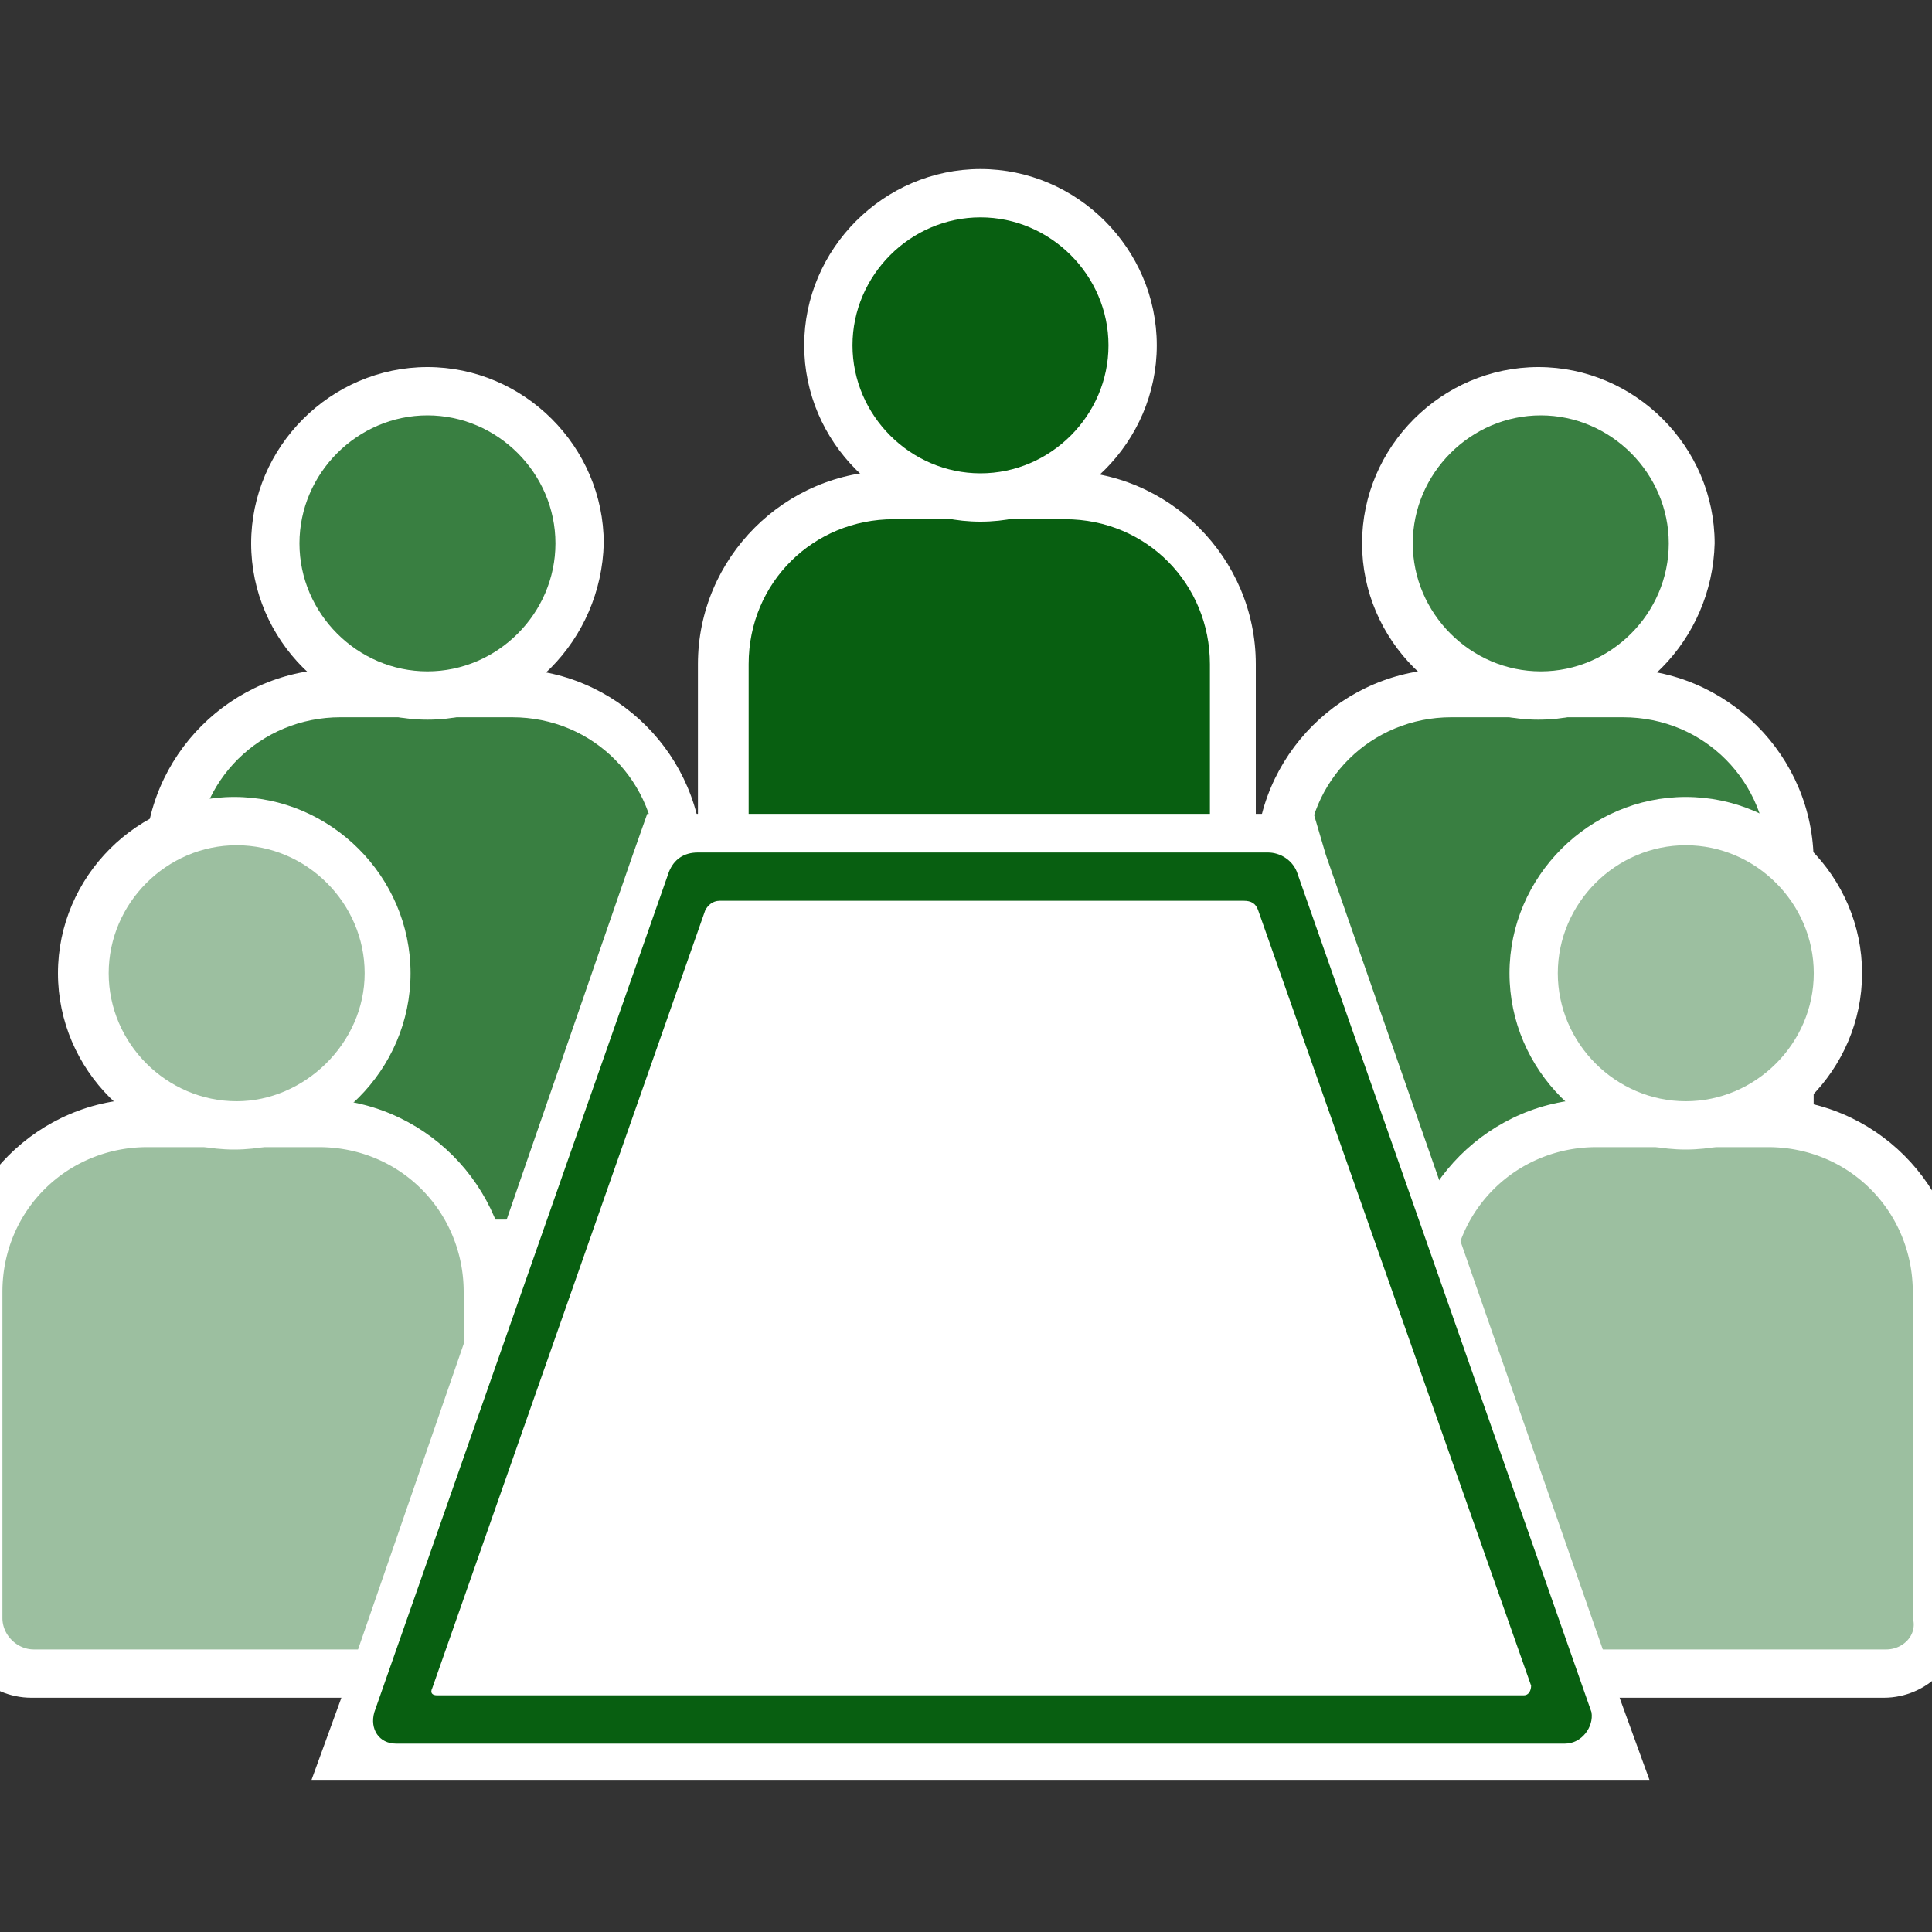
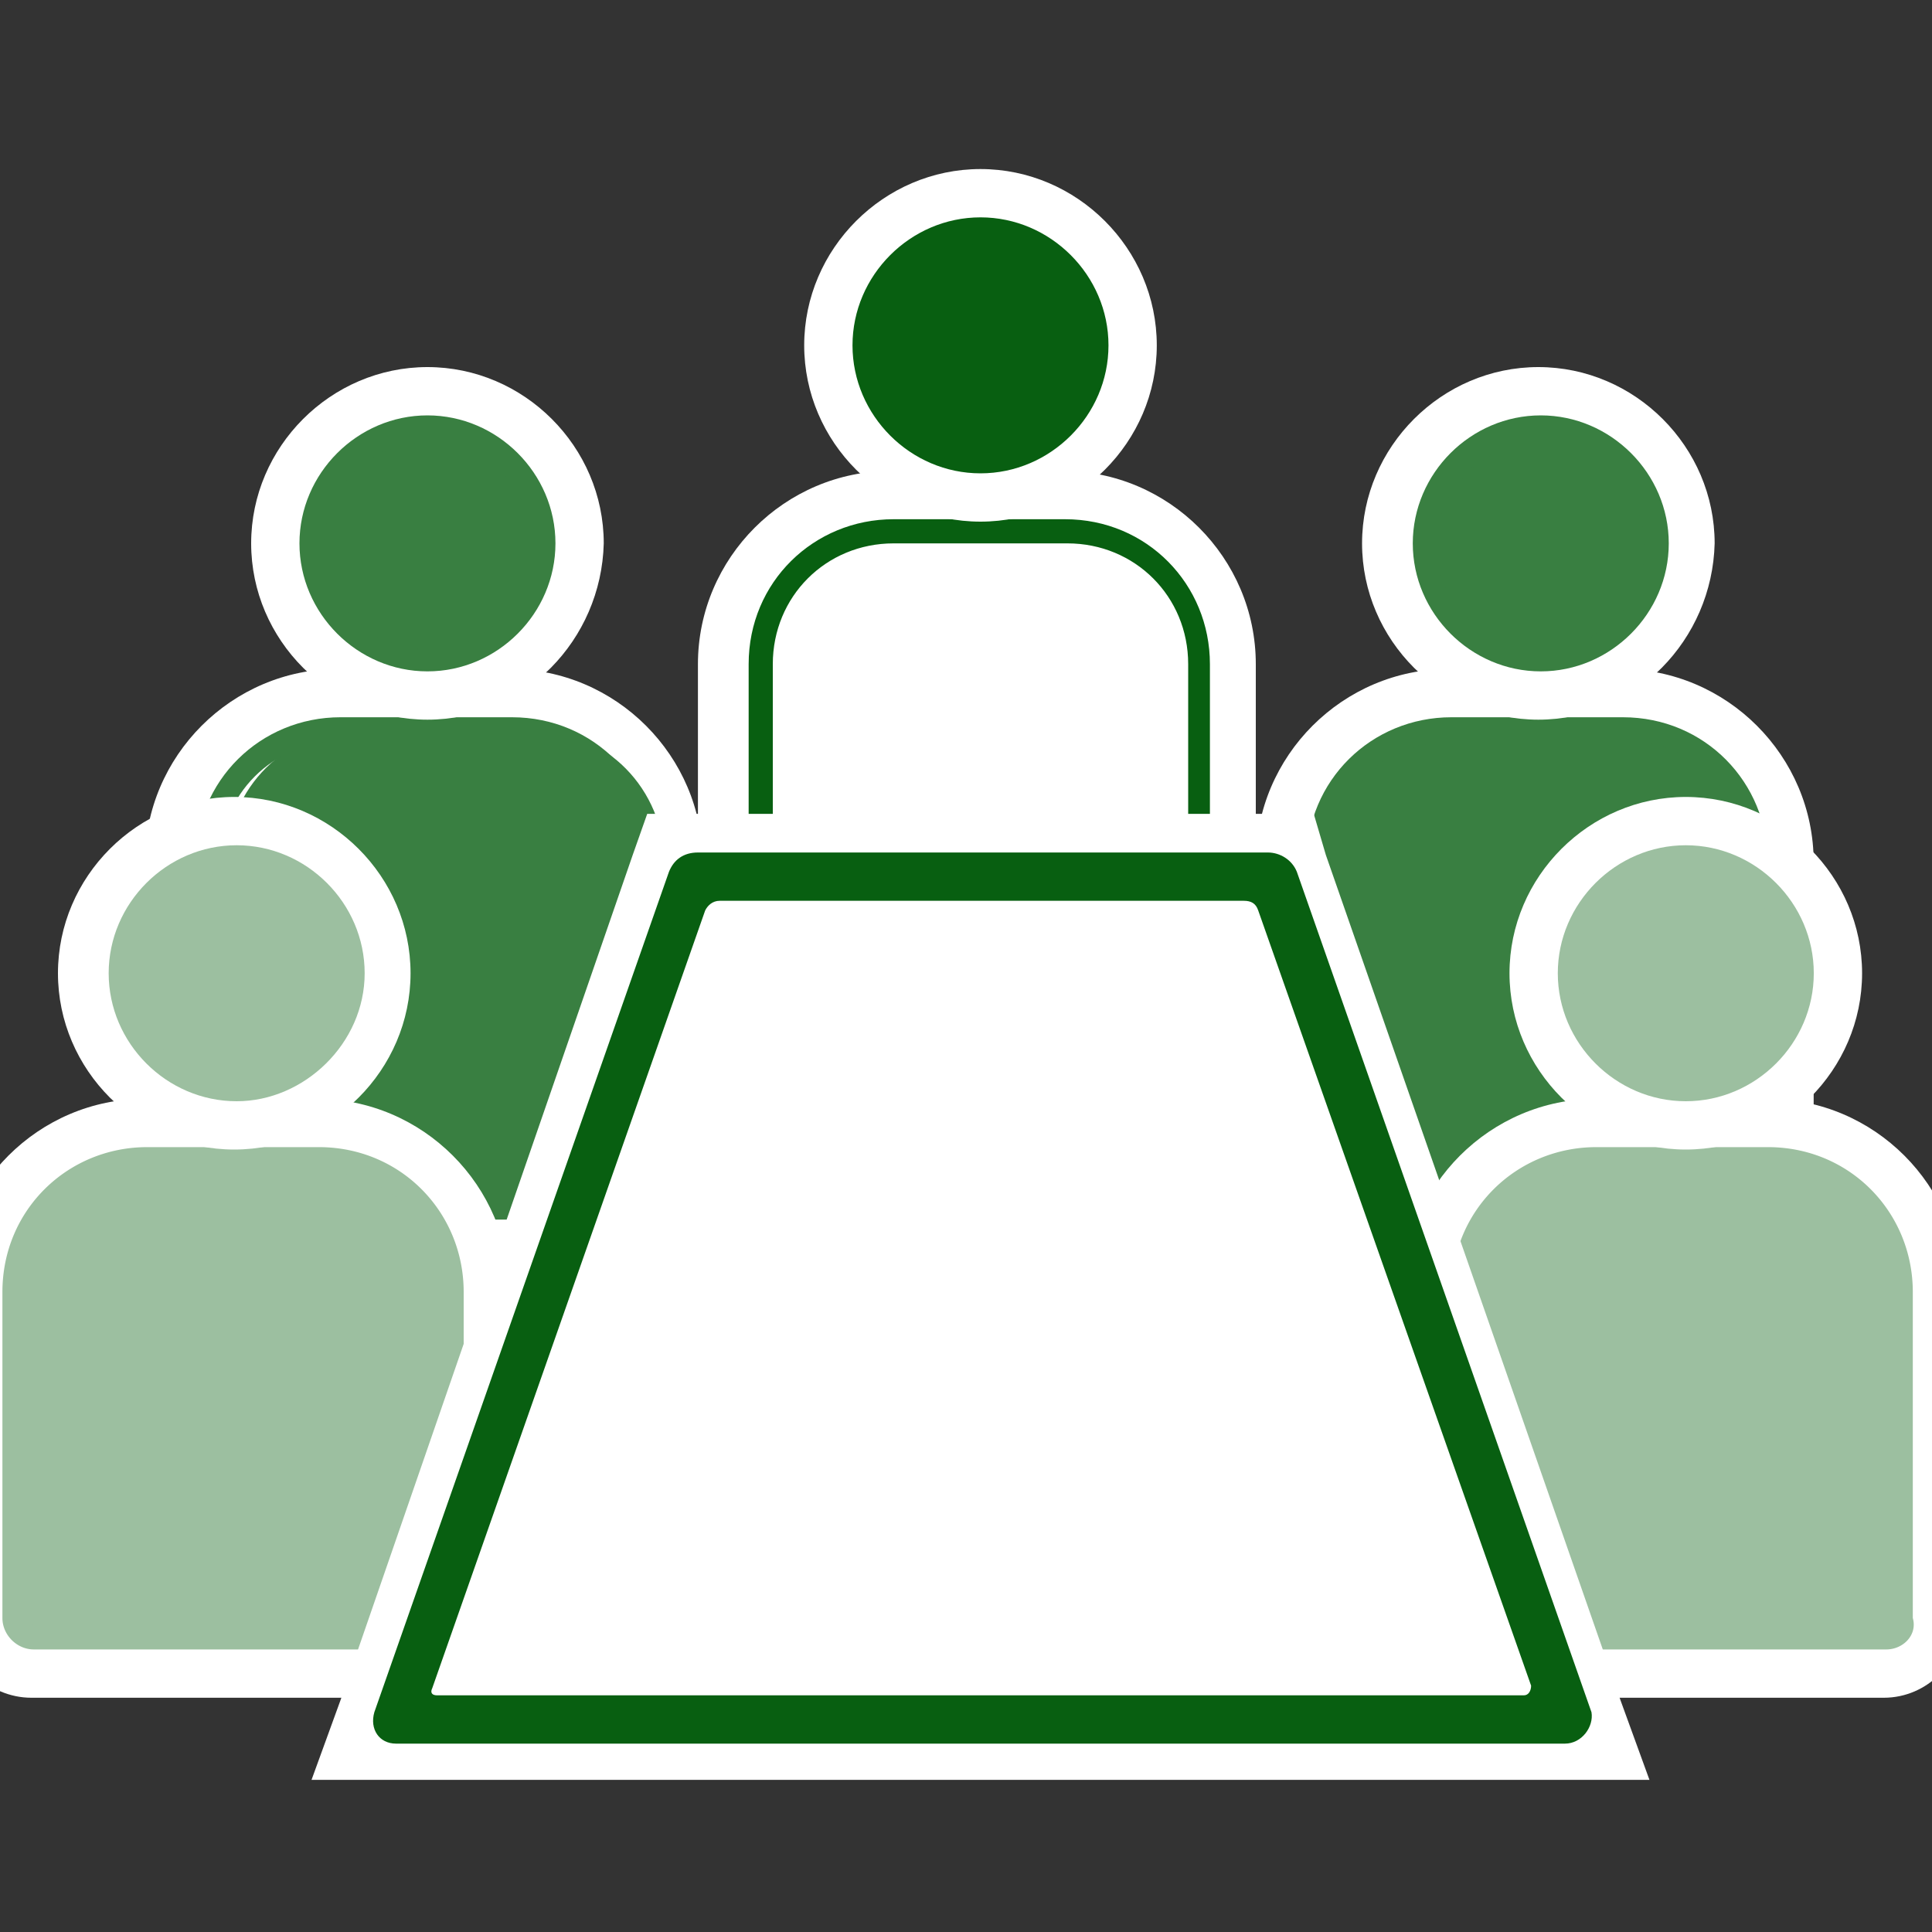
<svg xmlns="http://www.w3.org/2000/svg" width="80" height="80" fill="none">
  <rect width="100%" height="100%" fill="#333333" stroke="none" />
  <path d="M48.8 41.8H32.2c-.5 0-.8-.4-.8-.8V27.5c0-3.1 2.5-5.5 5.5-5.5H44c3.1 0 5.5 2.5 5.5 5.5V41c.1.4-.2.8-.7.8z" fill="#fff" />
  <path d="M48.8 44.3H32.2c-1.8 0-3.3-1.5-3.3-3.3V27.5c0-4.4 3.6-8 8-8H44c4.4 0 8 3.6 8 8V41c.1 1.8-1.4 3.3-3.2 3.3zm-14.9-5h13.2V27.5c0-1.7-1.3-3-3-3H37c-1.7 0-3 1.3-3 3v11.8h-.1z" fill="#fff" />
-   <path d="M48.9 41.8H32.3c-.5 0-.8-.4-.8-.8V27.5c0-3.1 2.5-5.5 5.5-5.5h7.1c3.1 0 5.5 2.5 5.5 5.5V41c.1.4-.2.8-.7.8z" fill="#085F11" />
  <path d="M48.9 42.3H32.3c-.7 0-1.3-.6-1.3-1.3V27.5c0-3.4 2.7-6 6-6h7.1c3.4 0 6 2.7 6 6V41c.1.7-.5 1.3-1.2 1.3zM37 22.5c-2.8 0-5 2.2-5 5V41c0 .1.1.3.3.3h16.6c.2 0 .3-.2.3-.3V27.5c0-2.8-2.2-5-5-5H37z" fill="#085F11" />
  <path d="M40.6 19.1a4.8 4.8 0 1 0 0-9.6 4.8 4.8 0 0 0 0 9.6z" fill="#9CBFA0" />
  <path d="M40.6 21.6c-4 0-7.3-3.3-7.3-7.3S36.6 7 40.6 7s7.3 3.3 7.3 7.3-3.3 7.3-7.3 7.3zm0-9.5c-1.2 0-2.3 1-2.3 2.3 0 1.3 1 2.3 2.3 2.3 1.3 0 2.3-1 2.3-2.3 0-1.3-1.1-2.3-2.3-2.3z" fill="#fff" />
  <path d="M40.6 19.1a4.8 4.8 0 1 0 0-9.6 4.8 4.8 0 0 0 0 9.6z" fill="#085F11" />
  <path d="M40.6 19.6c-2.9 0-5.3-2.4-5.3-5.3S37.7 9 40.6 9s5.3 2.4 5.3 5.3-2.4 5.3-5.3 5.3zm0-9.5c-2.3 0-4.3 1.9-4.3 4.3s1.9 4.3 4.3 4.3 4.3-1.9 4.3-4.3-1.9-4.3-4.3-4.3z" fill="#085F11" />
  <path d="M71.9 50H55.3c-.5 0-.8-.4-.8-.8V35.7c0-3.1 2.5-5.5 5.5-5.5h7.1c3.1 0 5.5 2.5 5.5 5.5v13.5c.1.4-.2.8-.7.8z" fill="#fff" />
  <path d="M71.9 52.5H55.3c-1.8 0-3.3-1.5-3.3-3.3V35.7c0-4.4 3.6-8 8-8h7.1c4.4 0 8 3.6 8 8v13.5c.1 1.8-1.4 3.3-3.2 3.3zm-14.9-5h13.2V35.7c0-1.7-1.3-3-3-3h-7.1c-1.7 0-3 1.3-3 3v11.8H57z" fill="#fff" />
  <path d="M72 50H55.4c-.5 0-.8-.4-.8-.8V35.7c0-3.1 2.5-5.5 5.5-5.5h7.1c3.1 0 5.5 2.5 5.5 5.5v13.5c.1.4-.2.8-.7.8z" fill="#397F41" />
  <path d="M72 50.5H55.4c-.7 0-1.3-.6-1.3-1.3V35.7c0-3.4 2.7-6 6-6h7.1c3.4 0 6 2.7 6 6v13.5c.1.7-.5 1.3-1.2 1.3zM60.1 30.7c-2.8 0-5 2.2-5 5v13.5c0 .1.1.3.3.3H72c.2 0 .3-.2.3-.3V35.7c0-2.8-2.2-5-5-5h-7.2z" fill="#397F41" />
  <path d="M63.7 27.3a4.8 4.8 0 1 0 0-9.6 4.8 4.8 0 0 0 0 9.6z" fill="#9CBFA0" />
  <path d="M63.7 29.8c-4 0-7.3-3.3-7.3-7.3s3.3-7.3 7.3-7.3 7.3 3.3 7.3 7.3c-.1 4-3.3 7.3-7.3 7.3zm0-9.5c-1.2 0-2.3 1-2.3 2.3 0 1.3 1 2.3 2.3 2.3 1.3 0 2.3-1 2.3-2.3 0-1.3-1.1-2.3-2.3-2.3z" fill="#fff" />
  <path d="M63.8 27.3a4.8 4.8 0 1 0 0-9.6 4.8 4.8 0 0 0 0 9.6z" fill="#397F41" />
  <path d="M63.8 27.8c-2.9 0-5.3-2.4-5.3-5.3s2.4-5.3 5.3-5.3 5.3 2.4 5.3 5.3-2.4 5.3-5.3 5.3zm0-9.5c-2.3 0-4.3 1.9-4.3 4.3 0 2.3 1.9 4.3 4.3 4.3s4.3-1.9 4.3-4.3c-.1-2.4-2-4.3-4.3-4.3z" fill="#397F41" />
  <path d="M78.005 67.8h-16.6c-.5 0-.8-.4-.8-.8V53.5c0-3.1 2.5-5.5 5.5-5.5h7.1c3.1 0 5.5 2.5 5.5 5.5V67c.1.4-.2.8-.7.8z" fill="#fff" />
  <path d="M78.005 70.3h-16.6c-1.8 0-3.3-1.5-3.3-3.3V53.5c0-4.4 3.6-8 8-8h7.1c4.4 0 8 3.6 8 8V67c.1 1.8-1.4 3.3-3.2 3.3zm-14.9-5h13.2V53.5c0-1.7-1.3-3-3-3h-7.1c-1.7 0-3 1.3-3 3v11.8h-.1z" fill="#fff" />
  <path d="M78.105 67.8h-16.7c-.5 0-.8-.4-.8-.8V53.5c0-3.1 2.5-5.5 5.5-5.5h7.1c3.1 0 5.5 2.5 5.5 5.5V67c.2.4-.1.8-.6.8z" fill="#9CBFA0" />
  <path d="M78.105 68.3h-16.7c-.7 0-1.3-.6-1.3-1.3V53.5c0-3.4 2.7-6 6-6h7.1c3.4 0 6 2.7 6 6V67c.2.7-.4 1.3-1.1 1.3zm-11.9-19.8c-2.8 0-5 2.2-5 5V67c0 .1.1.3.3.3h16.6c.2 0 .3-.2.3-.3V53.5c0-2.8-2.2-5-5-5h-7.2zM69.805 45.1a4.8 4.8 0 1 0 0-9.6 4.8 4.8 0 0 0 0 9.6z" fill="#9CBFA0" />
  <path d="M69.805 47.6c-4 0-7.3-3.3-7.3-7.3s3.3-7.3 7.3-7.3 7.3 3.3 7.3 7.3-3.3 7.3-7.3 7.3zm0-9.5c-1.2 0-2.3 1-2.3 2.3 0 1.3 1 2.3 2.3 2.3 1.3 0 2.3-1 2.3-2.3 0-1.3-1.1-2.3-2.3-2.3z" fill="#fff" />
  <path d="M69.805 45.1a4.8 4.8 0 1 0 0-9.6 4.8 4.8 0 0 0 0 9.6z" fill="#9CBFA0" />
  <path d="M69.805 45.6c-2.9 0-5.3-2.4-5.3-5.3s2.4-5.3 5.3-5.3 5.3 2.4 5.3 5.3-2.4 5.3-5.3 5.3zm0-9.5c-2.3 0-4.3 1.9-4.3 4.3s1.9 4.3 4.3 4.3 4.3-1.9 4.3-4.3-1.9-4.3-4.3-4.3z" fill="#9CBFA0" />
  <path d="M25.9 50H9.3c-.5 0-.8-.4-.8-.8V35.7c0-3.1 2.5-5.5 5.5-5.5h7.1c3.1 0 5.5 2.5 5.5 5.5v13.5c.1.4-.2.8-.7.8z" fill="#fff" />
  <path d="M25.9 52.5H9.3C7.5 52.5 6 51 6 49.2V35.7c0-4.4 3.6-8 8-8h7.1c4.4 0 8 3.6 8 8v13.5c.1 1.8-1.4 3.3-3.2 3.3zm-14.9-5h13.2V35.7c0-1.7-1.3-3-3-3h-7.1c-1.7 0-3 1.3-3 3v11.8H11z" fill="#fff" />
-   <path d="M26 50H9.4c-.5 0-.8-.4-.8-.8V35.7c0-3.1 2.5-5.5 5.5-5.5h7.1c3.1 0 5.5 2.5 5.5 5.5v13.5c.1.4-.3.8-.7.8z" fill="#397F41" />
+   <path d="M26 50H9.4V35.7c0-3.1 2.5-5.5 5.5-5.5h7.1c3.1 0 5.5 2.5 5.5 5.5v13.5c.1.4-.3.8-.7.8z" fill="#397F41" />
  <path d="M26 50.5H9.4c-.7 0-1.3-.6-1.3-1.3V35.7c0-3.4 2.7-6 6-6h7.1c3.4 0 6 2.7 6 6v13.5c.1.7-.5 1.3-1.2 1.3zM14.1 30.7c-2.8 0-5 2.2-5 5v13.5c0 .1.1.3.3.3H26c.2 0 .3-.2.3-.3V35.7c0-2.8-2.2-5-5-5h-7.2z" fill="#397F41" />
  <path d="M17.7 27.3a4.8 4.8 0 1 0 0-9.6 4.8 4.8 0 0 0 0 9.6z" fill="#9CBFA0" />
  <path d="M17.7 29.8c-4 0-7.3-3.3-7.3-7.3s3.3-7.3 7.3-7.3 7.3 3.3 7.3 7.3c-.1 4-3.3 7.3-7.3 7.3zm0-9.5c-1.2 0-2.3 1-2.3 2.3 0 1.3 1 2.3 2.3 2.3 1.3 0 2.3-1 2.3-2.3 0-1.3-1.1-2.3-2.3-2.3z" fill="#fff" />
  <path d="M17.7 27.3a4.8 4.8 0 1 0 0-9.6 4.8 4.8 0 0 0 0 9.6z" fill="#397F41" />
  <path d="M17.7 27.8c-2.9 0-5.3-2.4-5.3-5.3s2.4-5.3 5.3-5.3 5.3 2.4 5.3 5.3-2.4 5.3-5.3 5.3zm0-9.5c-2.3 0-4.3 1.9-4.3 4.3 0 2.3 1.9 4.3 4.3 4.3S22 25 22 22.6s-1.9-4.3-4.3-4.3z" fill="#397F41" />
  <path d="M17.9 67.8H1.3c-.5 0-.8-.4-.8-.8V53.5C.5 50.4 3 48 6 48h7.1c3.1 0 5.5 2.5 5.5 5.5V67c.1.4-.2.8-.7.8z" fill="#fff" />
  <path d="M17.9 70.3H1.3C-.5 70.3-2 68.8-2 67V53.5c0-4.4 3.6-8 8-8h7.1c4.4 0 8 3.6 8 8V67c.1 1.8-1.4 3.3-3.2 3.3zM3 65.3h13.2V53.5c0-1.7-1.3-3-3-3H6.1c-1.7 0-3 1.3-3 3v11.8H3z" fill="#fff" />
  <path d="M18 67.8H1.4c-.5 0-.8-.4-.8-.8V53.5c0-3.1 2.5-5.5 5.5-5.5h7.1c3.1 0 5.5 2.5 5.5 5.5V67c.1.4-.2.8-.7.8z" fill="#9CBFA0" />
  <path d="M18 68.3H1.4C.7 68.3.1 67.7.1 67V53.5c0-3.4 2.7-6 6-6h7.1c3.4 0 6 2.7 6 6V67c.1.7-.5 1.3-1.2 1.3zM6.1 48.5c-2.8 0-5 2.2-5 5V67c0 .1.1.3.3.3H18c.2 0 .3-.2.3-.3V53.5c0-2.8-2.2-5-5-5H6.1zM9.7 45.1a4.8 4.8 0 1 0 0-9.6 4.8 4.8 0 0 0 0 9.6z" fill="#9CBFA0" />
  <path d="M9.7 47.6c-4 0-7.3-3.3-7.3-7.3S5.7 33 9.7 33s7.3 3.3 7.3 7.3-3.3 7.3-7.3 7.3zm0-9.5c-1.2 0-2.3 1-2.3 2.3 0 1.3 1 2.3 2.3 2.3 1.3 0 2.3-1 2.3-2.3 0-1.3-1.1-2.3-2.3-2.3z" fill="#fff" />
  <path d="M9.8 45.1a4.8 4.8 0 1 0 0-9.6 4.8 4.8 0 0 0 0 9.6z" fill="#9CBFA0" />
  <path d="M9.8 45.6c-2.9 0-5.3-2.4-5.3-5.3S6.9 35 9.8 35s5.3 2.4 5.3 5.3-2.5 5.3-5.3 5.3zm0-9.5c-2.3 0-4.3 1.9-4.3 4.3s1.9 4.3 4.3 4.3c2.3 0 4.3-1.9 4.3-4.3s-2-4.3-4.3-4.3z" fill="#9CBFA0" />
  <path d="M64.9 71.2H16.4l12.3-35h23.9l12.3 35z" fill="#fff" />
  <path d="m52.6 36.2 12.2 35H16.4l12.2-35h24zm1.8-2.5H26.8l-.6 1.7-12.1 35-1.2 3.3h55.4l-1.2-3.3-12.2-35-.5-1.7z" fill="#fff" />
  <path d="M64.8 72.2H16.4c-.7 0-1.1-.6-.9-1.3l12.2-34.8c.2-.5.6-.8 1.2-.8h23.6c.5 0 1 .3 1.2.8l12.2 34.8c.1.6-.4 1.3-1.1 1.3zm-46.7-2h45c.2 0 .3-.2.3-.4L52.1 37.7c-.1-.3-.3-.4-.6-.4H29.8c-.3 0-.5.2-.6.4L17.9 69.9c-.1.2 0 .3.2.3z" fill="#085F11" />
</svg>